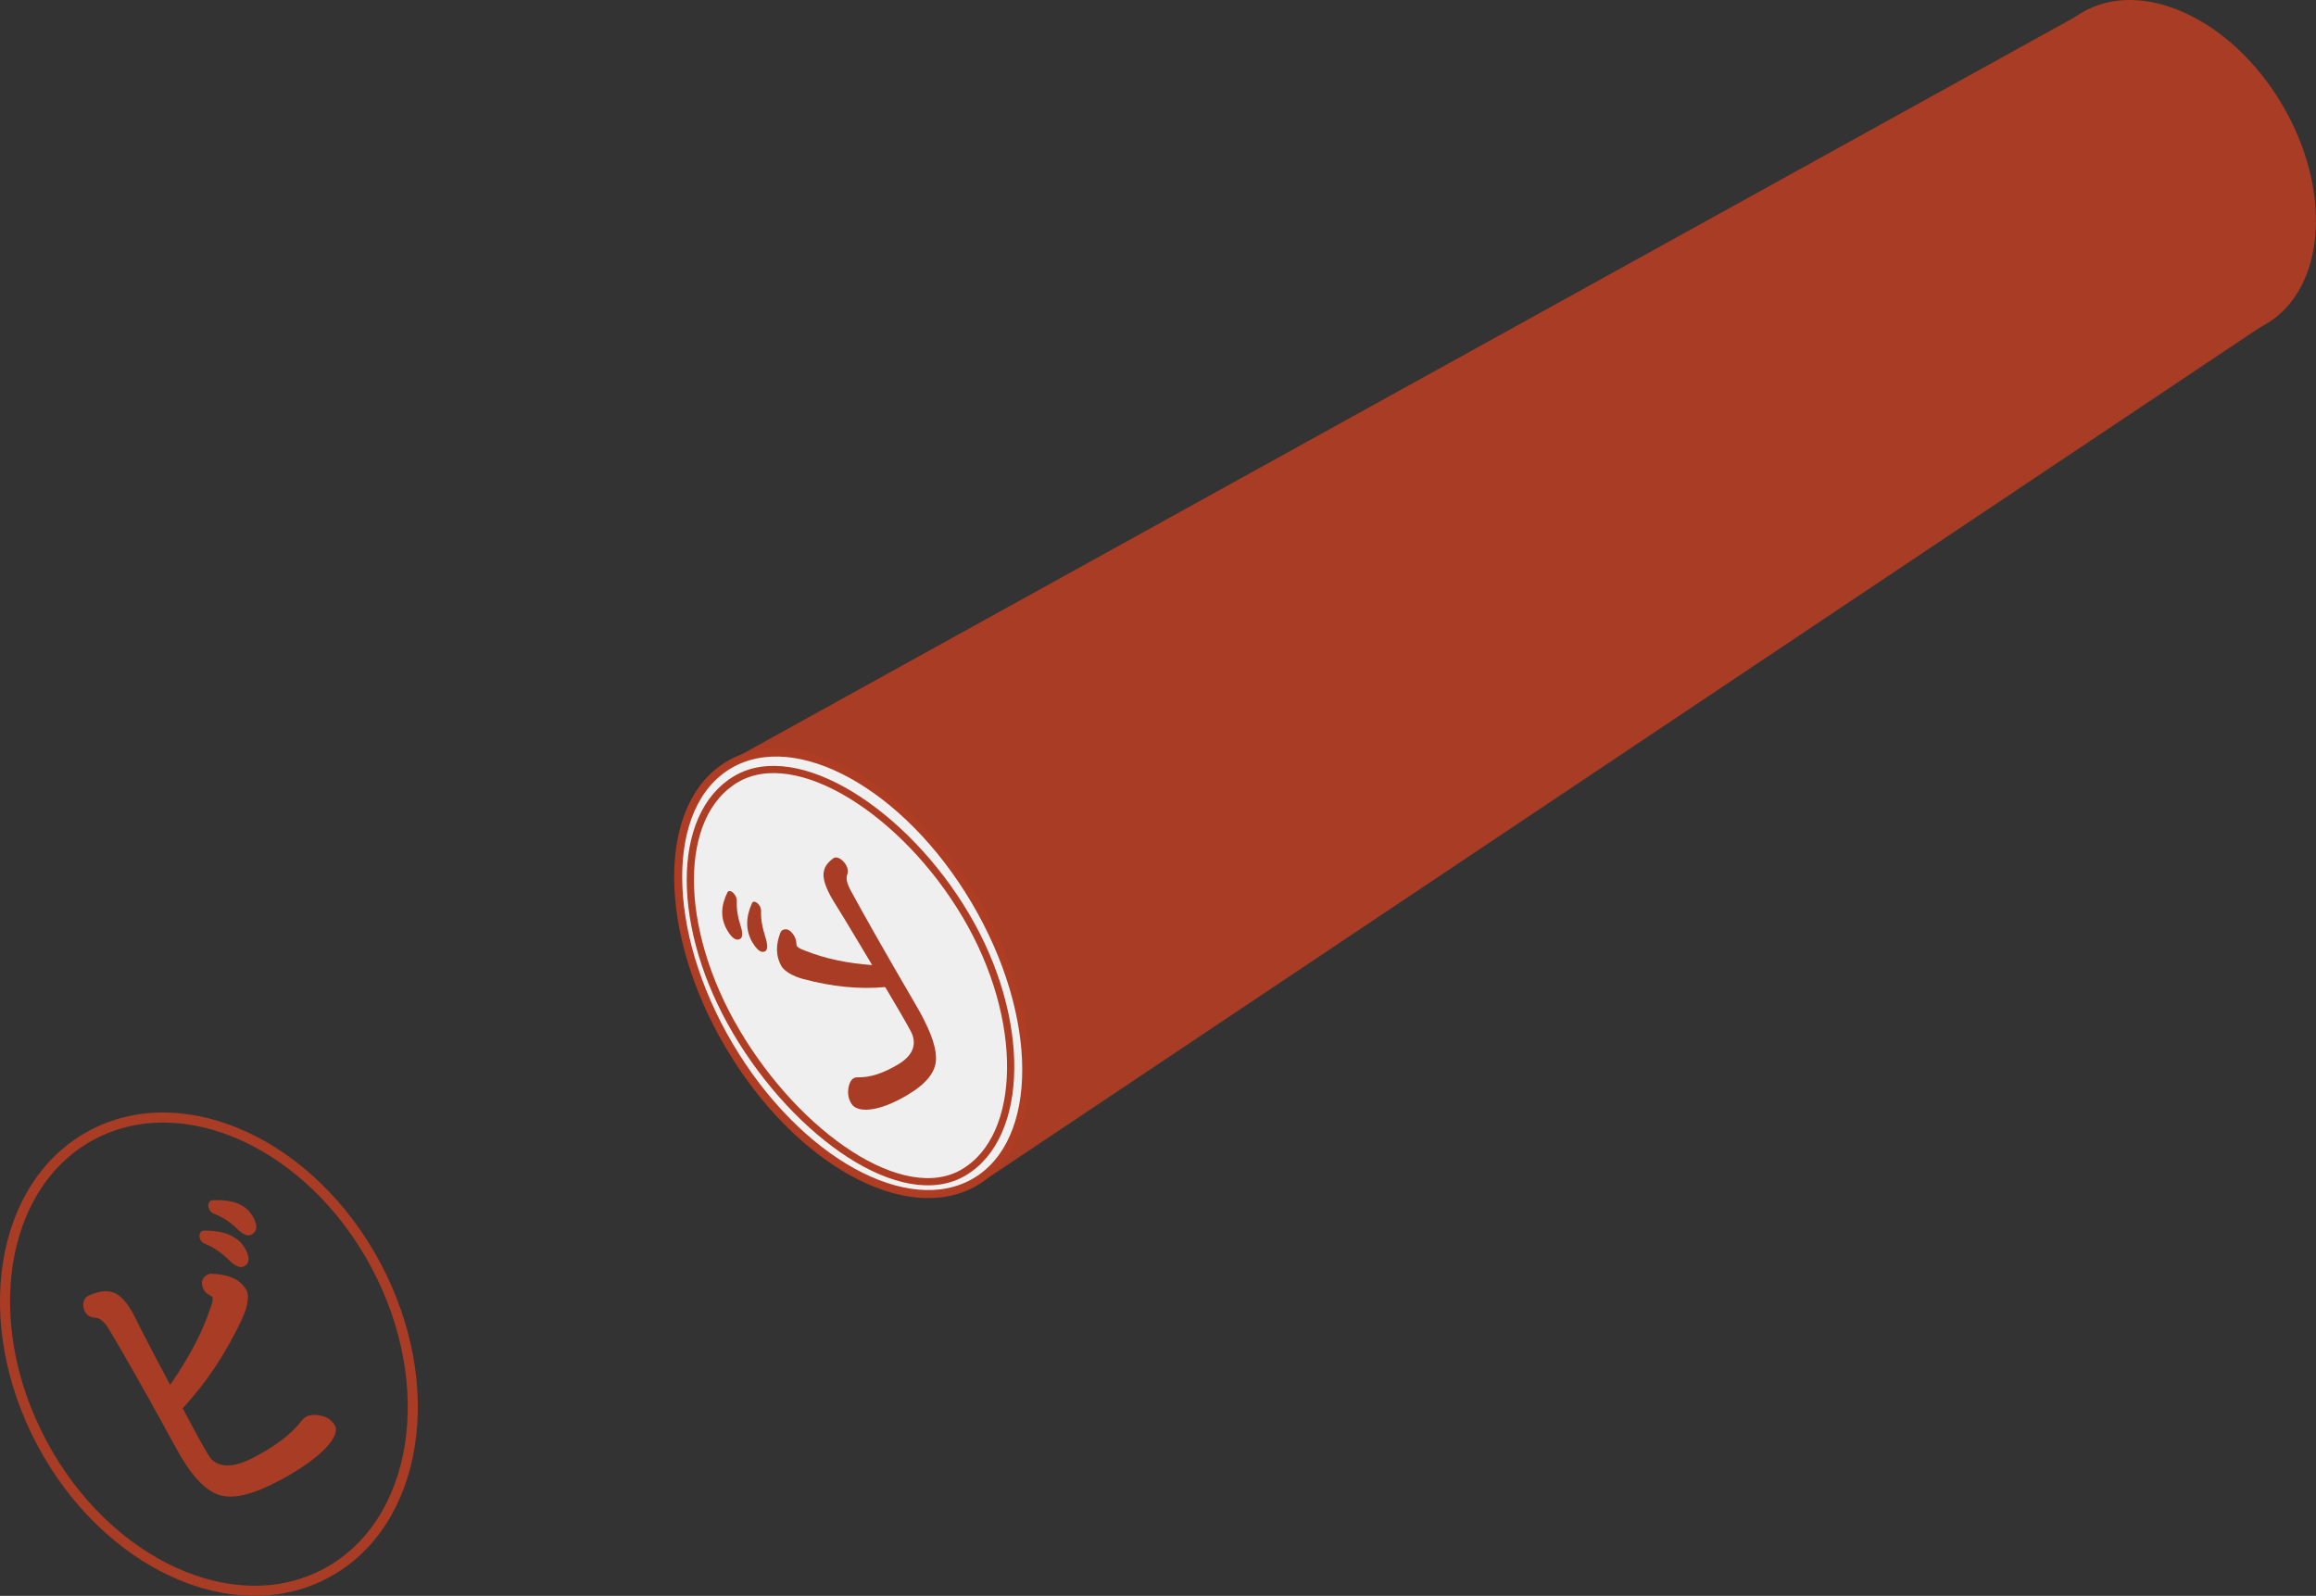
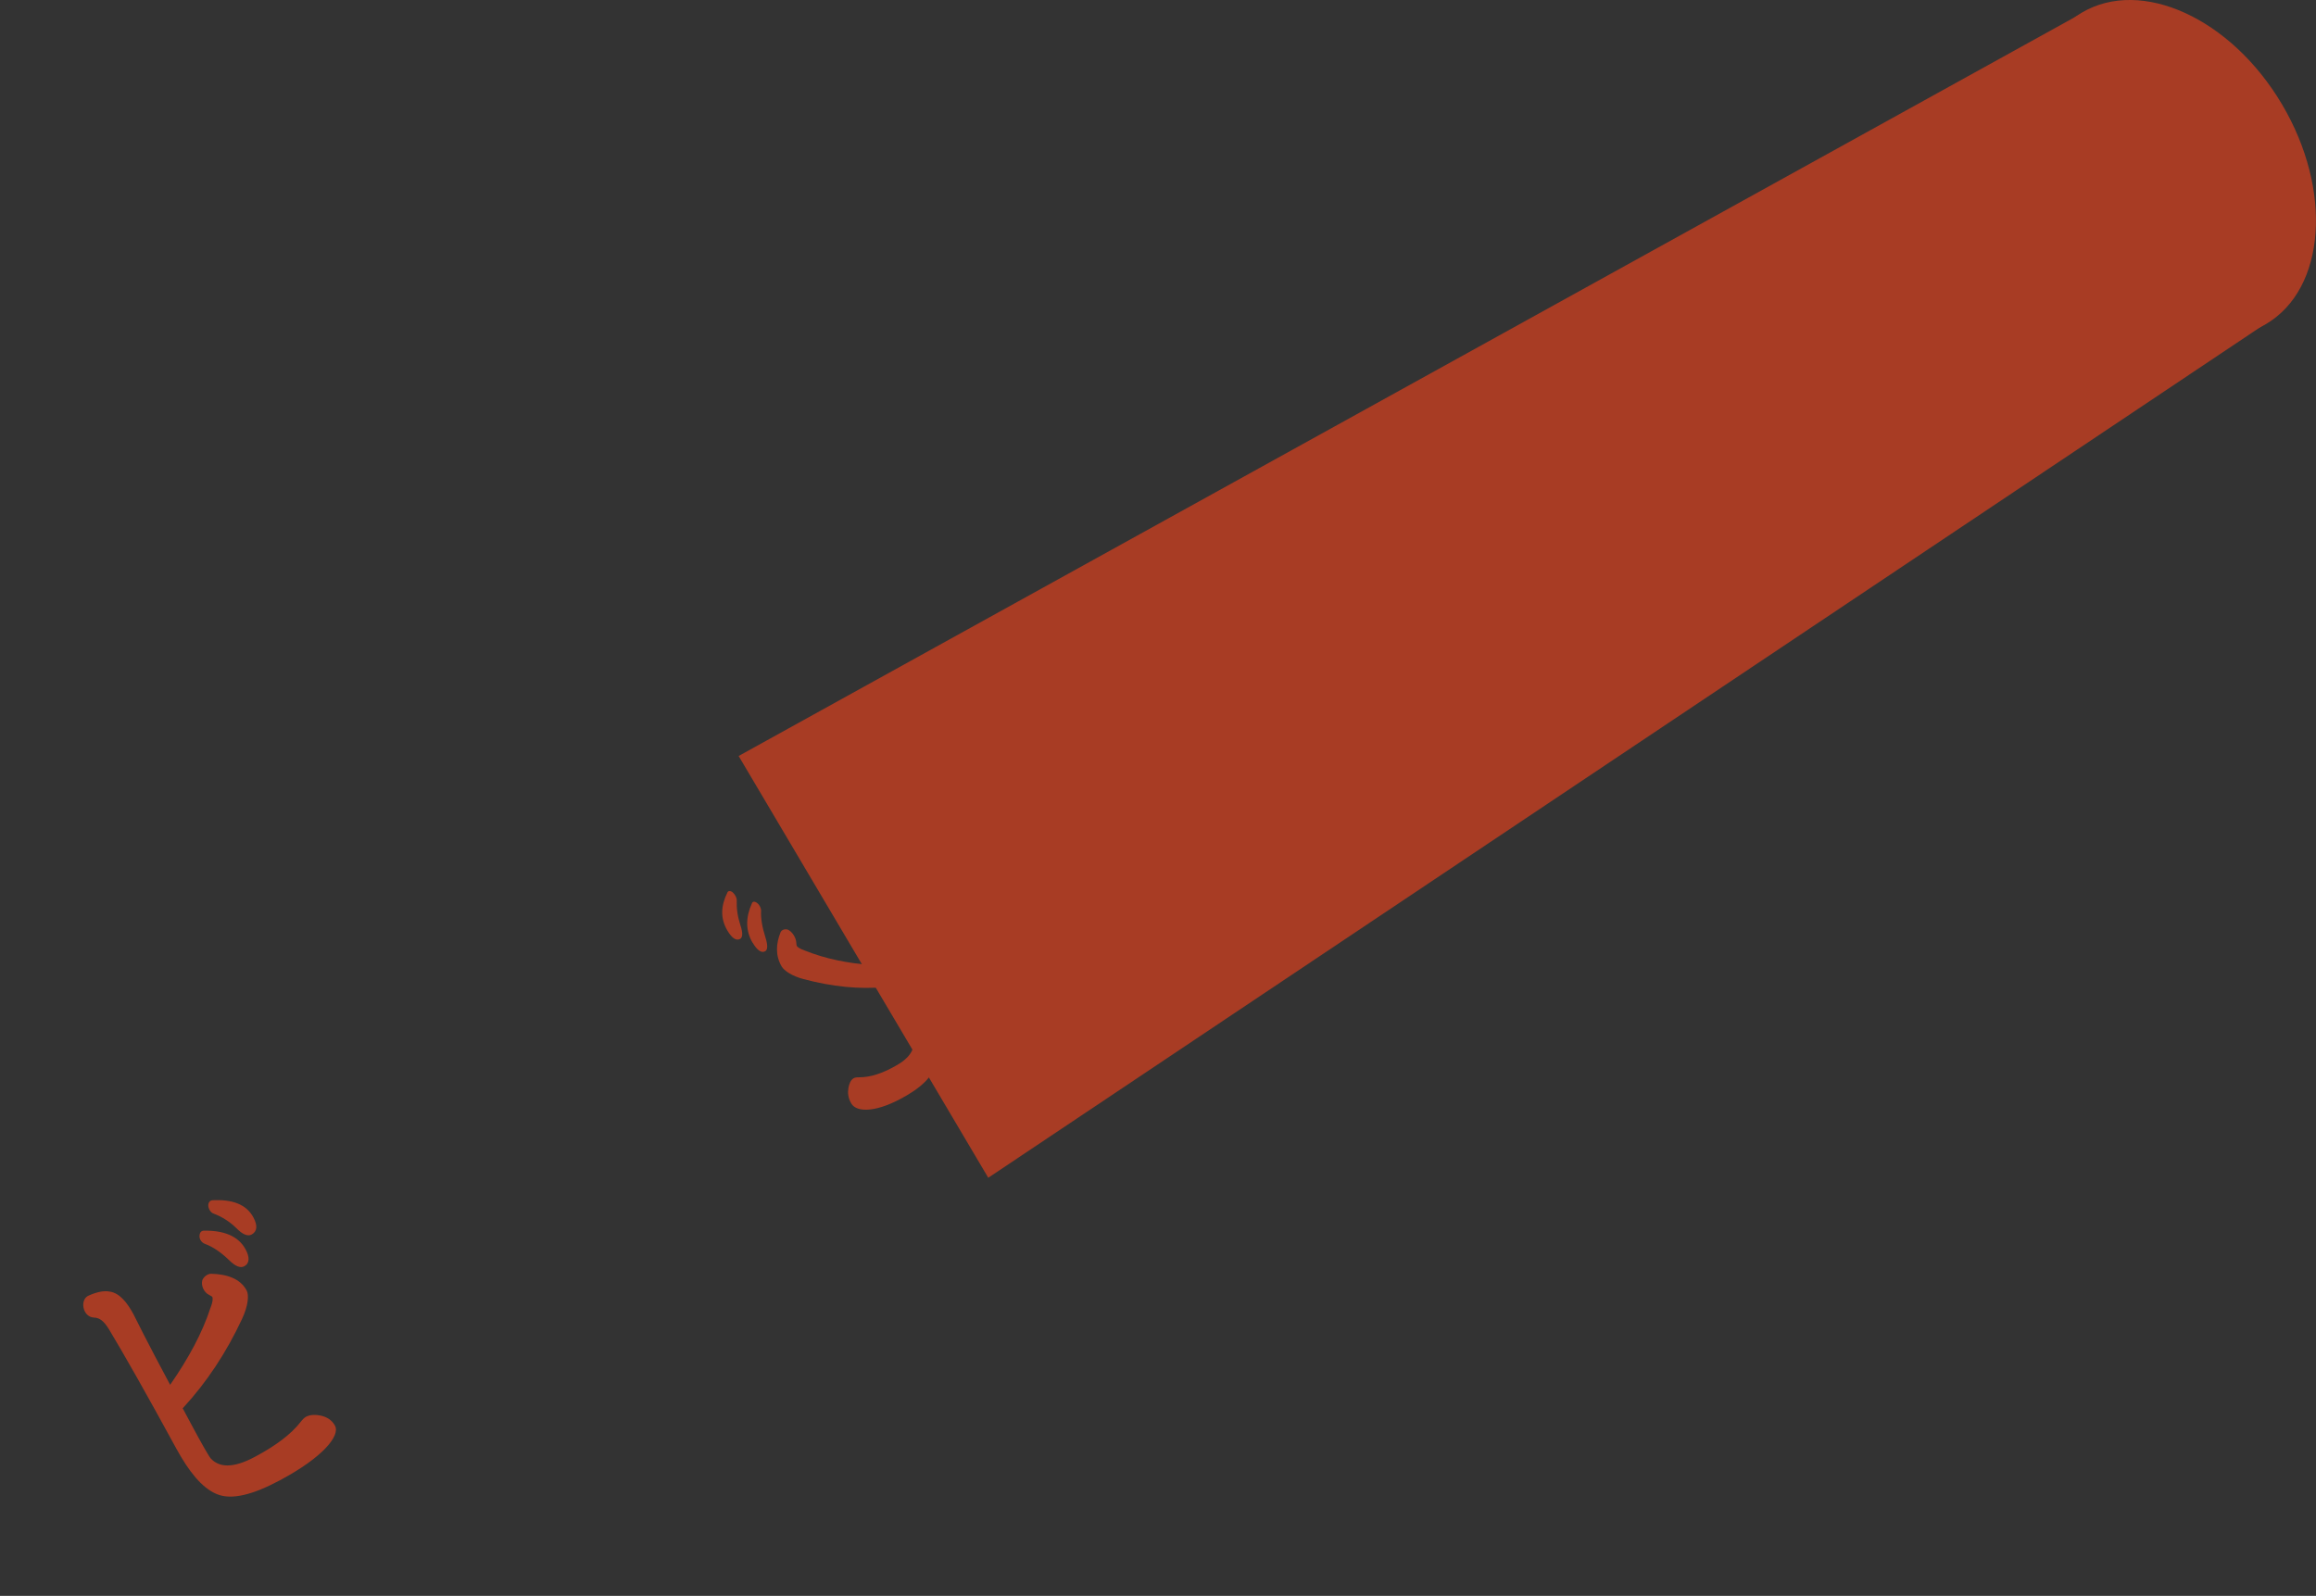
<svg xmlns="http://www.w3.org/2000/svg" id="_レイヤー_2" data-name="レイヤー 2" viewBox="0 0 305.43 210.49">
  <rect x="0" y="0" width="305.43" height="210.49" fill="#333333" stroke="none" />
  <defs>
    <style>
      .cls-1 {
        fill: none;
        stroke: #a83c24;
        stroke-width: 1.33px;
      }

      .cls-1, .cls-2, .cls-3 {
        stroke-miterlimit: 10;
      }

      .cls-4 {
        fill: #a83c24;
      }

      .cls-2 {
        fill: #efefef;
        stroke-width: .95px;
      }

      .cls-2, .cls-3 {
        stroke: #af3d23;
      }

      .cls-3 {
        fill: #f0f0f0;
        stroke-width: 1.06px;
      }
    </style>
  </defs>
  <g id="_レイヤー_1-2" data-name="レイヤー 1">
    <g id="_契約" data-name="契約">
      <g id="_押印" data-name="押印">
        <path class="cls-4" d="m25.1,187.63c1.61,3.01,2.49,4.52,2.71,4.75,1.06,1.12,2.82,1.37,5.82-.24,2.81-1.5,4.77-3,6.03-4.61.19-.25.45-.54.7-.67.55-.29,1.29-.29,1.94-.15.72.16,1.44.52,1.88,1.33.7,1.31-1.54,4.14-7.26,7.2-3.52,1.88-6.39,2.67-8.38,1.8-1.92-.81-3.64-2.96-5.32-6.04-3.95-7.26-6.9-12.43-8.79-15.58-.74-1.24-1.33-1.62-2.04-1.64-1.53-.08-1.89-2.41-.7-2.9,1.06-.47,2.01-.68,2.76-.53,1.33.18,2.34,1.47,3.17,3.02l1.24,2.46c1,1.94,2.13,4.12,3.58,6.82,2.46-3.55,4.25-6.88,5.31-10.13.38-.95.3-1.35.26-1.43-.04-.08-.11-.14-.45-.31-.67-.33-1.09-1.25-.87-1.96.21-.46.7-.82,1.16-.82,2.04.05,3.84.62,4.68,2.21.31.58.23,1.96-.61,3.75-2.06,4.42-4.64,8.33-7.8,11.76-.06.03-.03.01.01.09l.97,1.81Zm7.1-20.61c-.52.28-1.2-.05-1.92-.75-1.12-1.09-2.17-1.81-3.27-2.22-.39-.14-.7-.57-.7-.97-.01-.49.23-.77.58-.76,2.59-.05,4.55.69,5.5,2.47.54,1,.56,1.83-.19,2.23Zm.98-4.19c-.55.29-1.25-.08-1.95-.79-.91-.9-1.93-1.55-3.07-1.98-.34-.11-.65-.55-.69-1.02-.02-.44.22-.71.56-.74,2.55-.12,4.44.5,5.39,2.27.58,1.08.5,1.86-.24,2.26Z" />
-         <ellipse class="cls-1" cx="27.55" cy="178.61" rx="24.95" ry="32.77" transform="translate(-80.98 34.1) rotate(-28.14)" />
      </g>
      <g id="_印鑑" data-name="印鑑">
        <polygon class="cls-4" points="130.33 155.34 97.41 99.71 275.27 1.35 299.46 42.23 130.33 155.34" />
        <ellipse class="cls-4" cx="286.69" cy="22.21" rx="16.57" ry="23.86" transform="translate(28.64 149.07) rotate(-30.61)" />
-         <ellipse class="cls-3" cx="112.39" cy="128.38" rx="18.82" ry="31.94" transform="translate(-49.71 75.11) rotate(-30.61)" />
-         <path class="cls-2" d="m127.1,154.63c-8.04,4.76-21.91-4.86-29.98-18.52-8.08-13.65-8.11-28.58-.06-33.34,8.04-4.76,22.23,4.32,30.31,17.97s7.78,29.12-.26,33.88Z" />
        <path class="cls-4" d="m95.93,122.74c-.98-1.65-.85-3.33.01-5.05.12-.22.4-.23.7.02.33.29.54.75.52,1.05-.04,1.04.11,2.12.48,3.26.3.89.35,1.58-.02,1.81-.51.3-1.09-.08-1.69-1.09Zm3.33,1.62c-.98-1.65-.91-3.44-.09-5.23.1-.26.38-.27.72,0,.28.22.5.67.48,1.03-.05,1,.15,2.14.59,3.53.28.9.31,1.56-.04,1.77-.51.3-1.1-.17-1.65-1.11Zm17.5,5.89c-.04-.07-.02-.08-.06-.06-3.4.31-6.97-.05-10.75-1.06-1.54-.4-2.54-1.12-2.86-1.65-.87-1.47-.74-3.05-.15-4.52.14-.32.54-.46.93-.36.58.24,1.1,1.04,1.14,1.7.02.33.04.41.08.48.04.07.31.35,1.1.61,2.64,1.06,5.56,1.66,8.83,1.9-1.49-2.51-2.7-4.51-3.78-6.3l-1.38-2.24c-.85-1.44-1.47-2.87-1.19-3.9.12-.61.56-1.16,1.22-1.64.71-.56,2.26.99,1.86,2.1-.21.51-.12,1.14.55,2.34,1.67,3.08,4.47,8.03,8.45,14.84,1.68,2.88,2.7,5.29,2.69,7.09.02,1.88-1.42,3.46-3.83,4.88-3.92,2.32-6.62,2.31-7.34,1.09-.45-.75-.48-1.46-.38-2.06.09-.54.31-1.06.69-1.28.17-.1.46-.13.69-.12,1.53.01,3.2-.53,5.12-1.67,2.05-1.21,2.41-2.59,1.93-3.96-.09-.29-.9-1.74-2.56-4.55l-1-1.69Z" />
      </g>
    </g>
  </g>
</svg>